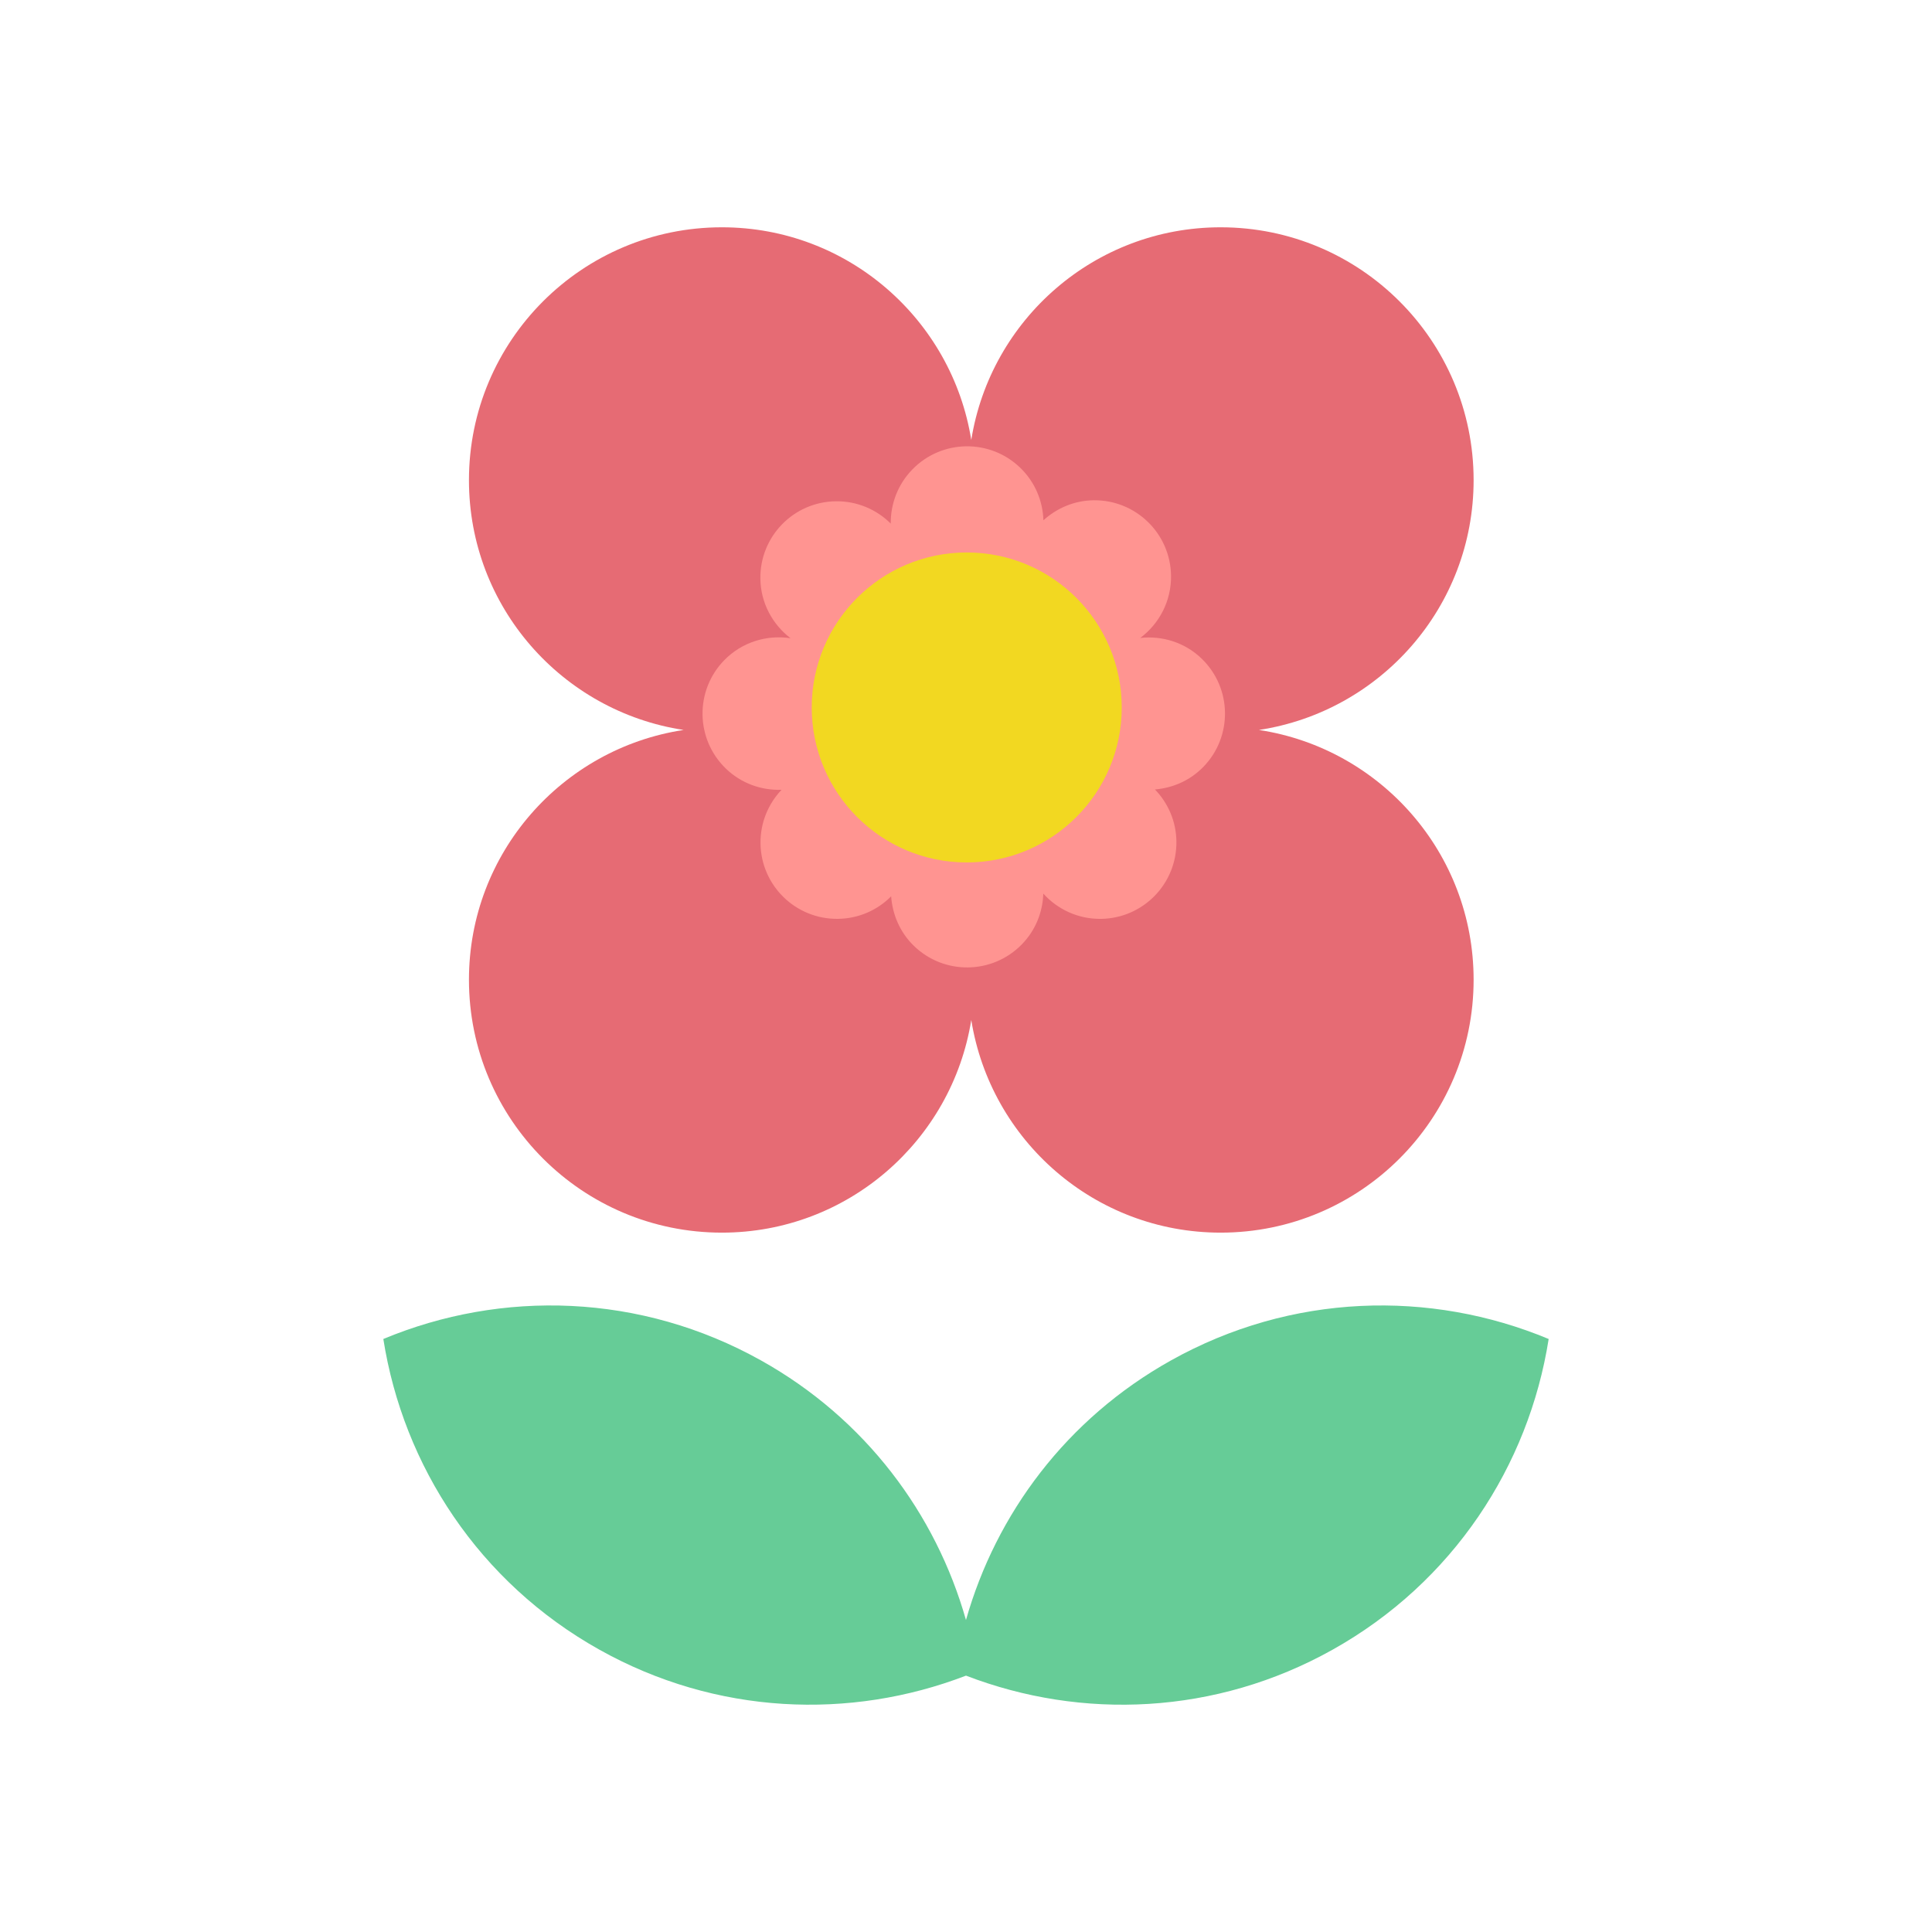
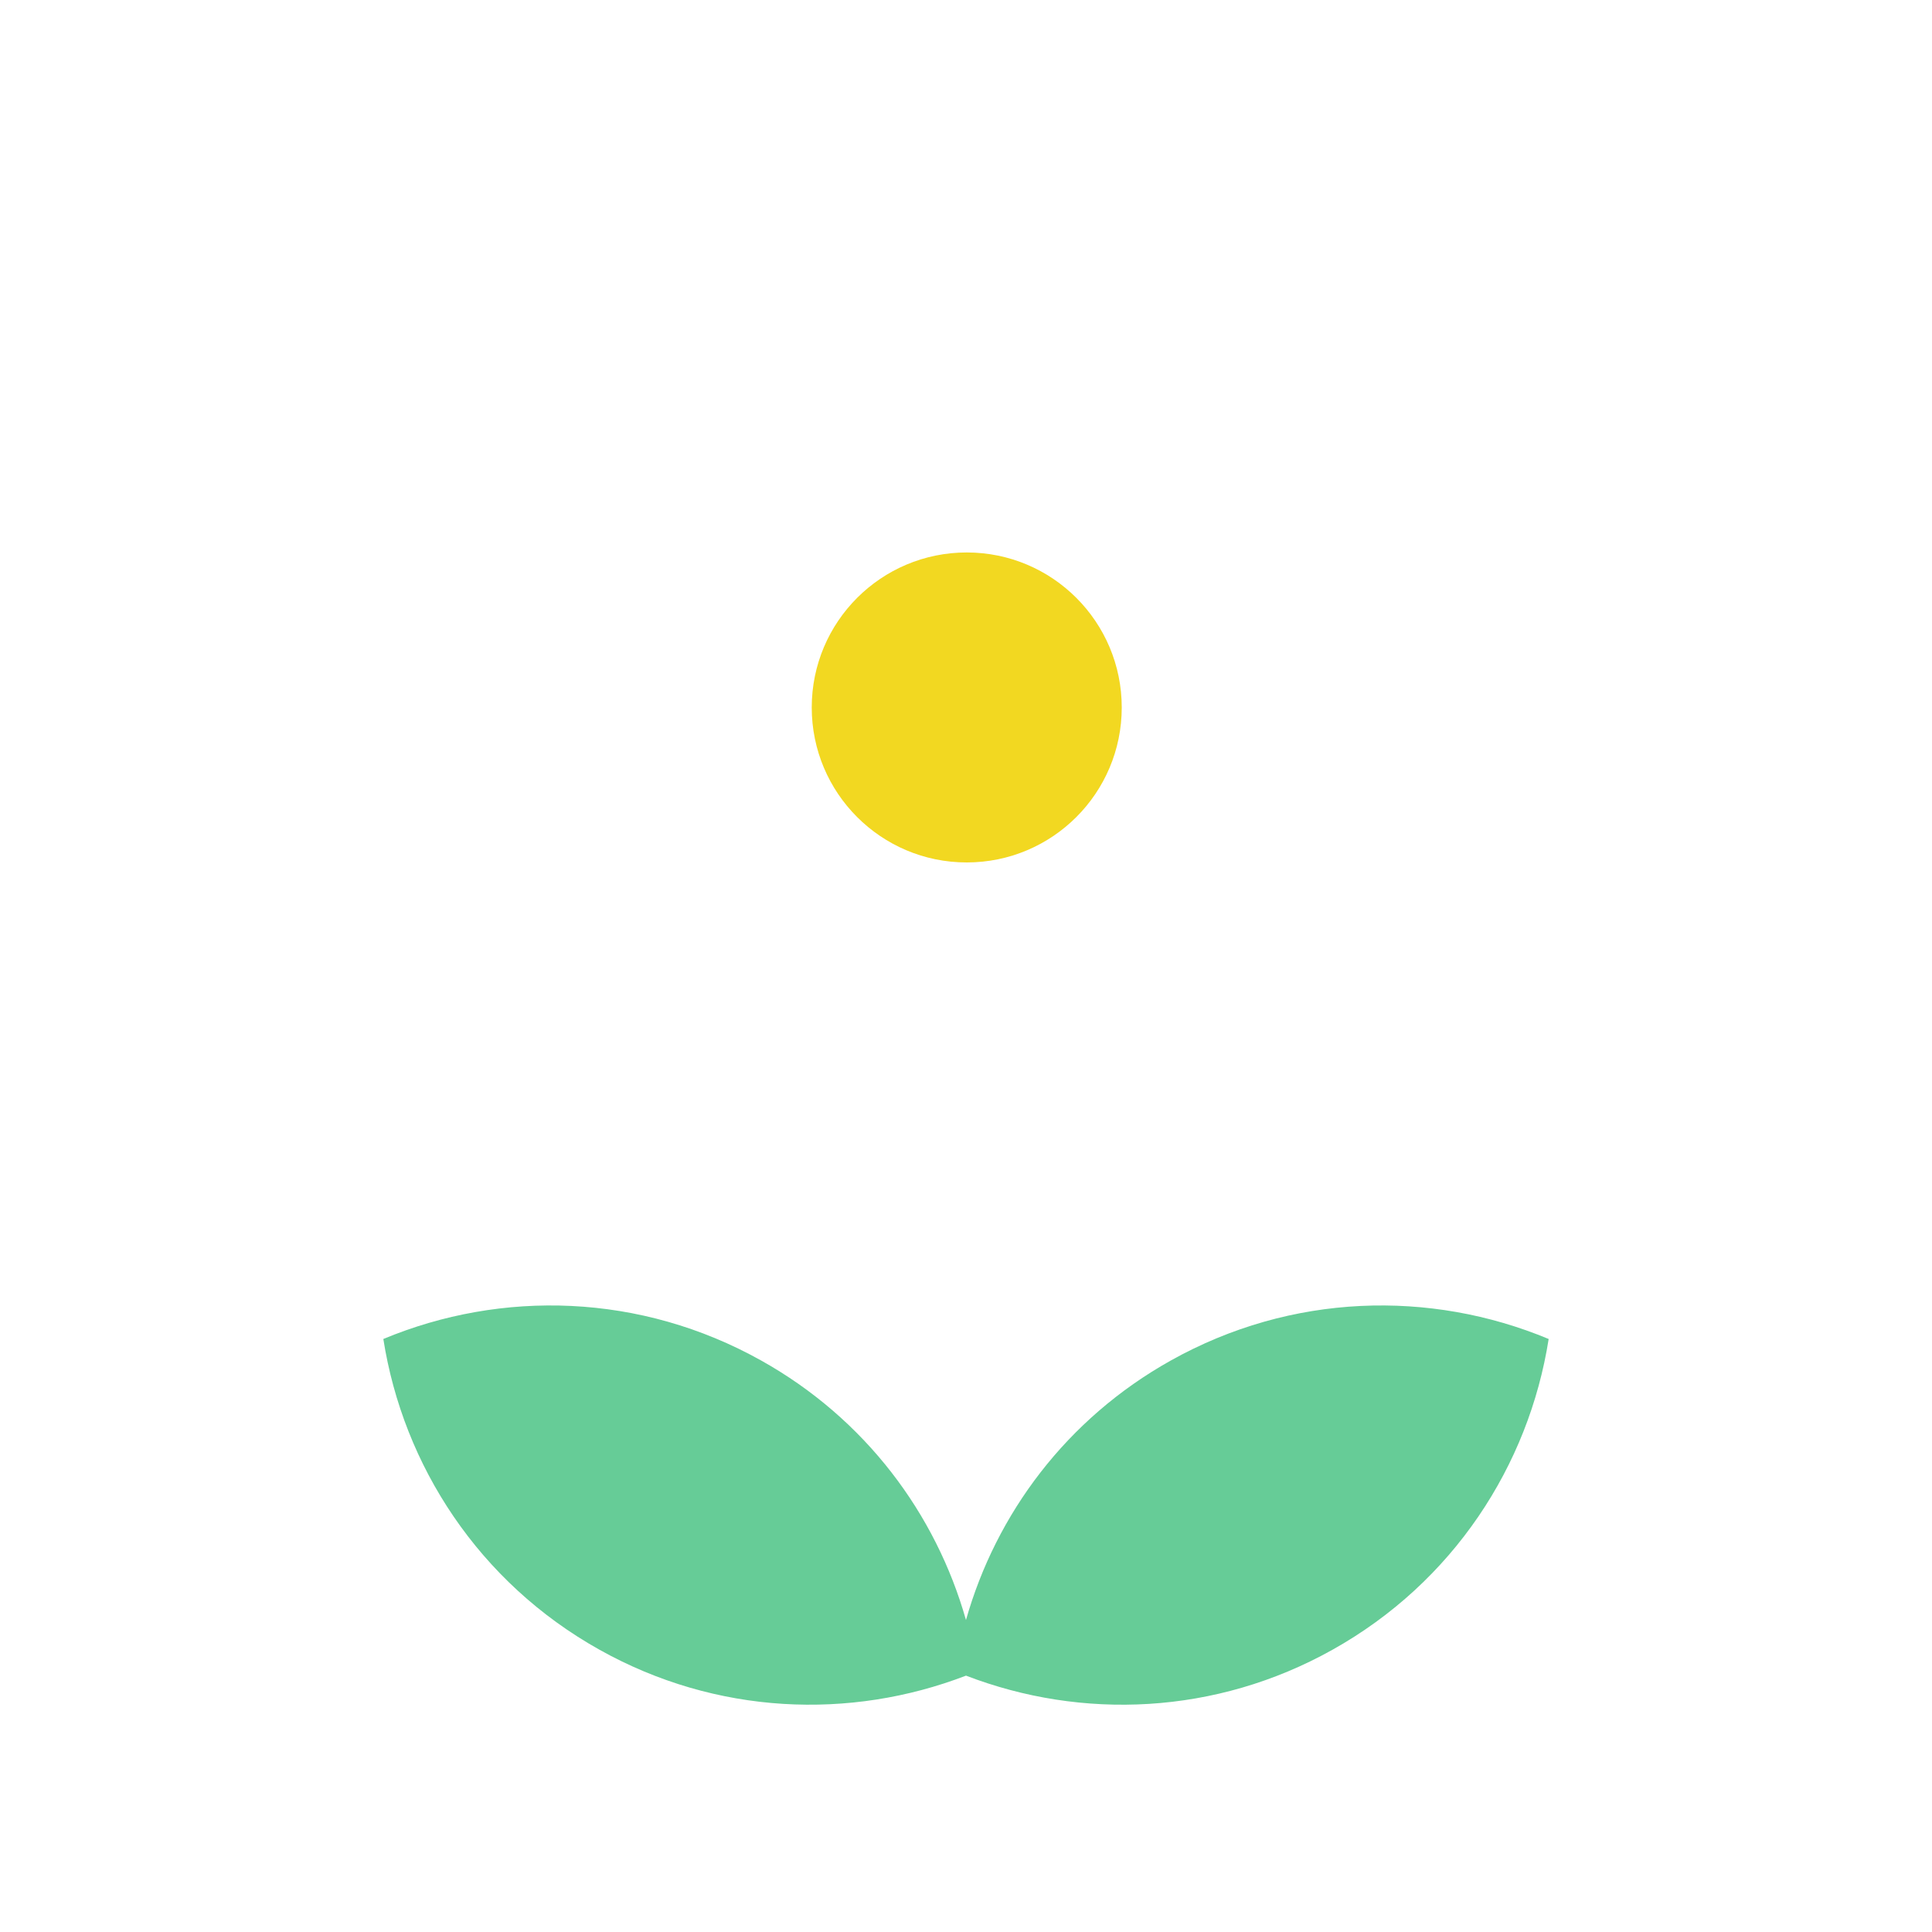
<svg xmlns="http://www.w3.org/2000/svg" version="1.1" id="Layer_1" x="0px" y="0px" width="85px" height="85px" viewBox="0 0 85 85" style="enable-background:new 0 0 85 85;" xml:space="preserve">
  <g id="flat-4">
-     <path id="Color2_78_" style="fill:#E66B74;" d="M55.388,32.115c5.345-0.813,9.445-5.416,9.445-10.989   C64.833,14.981,59.85,10,53.704,10c-5.542,0-10.123,4.055-10.972,9.356C41.881,14.055,37.301,10,31.76,10   c-6.146,0-11.128,4.981-11.128,11.126c0,5.572,4.1,10.176,9.445,10.989c-5.345,0.813-9.445,5.416-9.445,10.989   c0,6.145,4.982,11.127,11.128,11.127c5.541,0,10.122-4.055,10.972-9.356c0.85,5.302,5.431,9.356,10.972,9.356   c6.146,0,11.129-4.982,11.129-11.127C64.833,37.531,60.733,32.928,55.388,32.115z" />
-     <path id="Color1_100_" style="fill:#FF9491;" d="M52.877,28.986c-0.749-0.729-1.748-1.025-2.711-0.919   c0.833-0.622,1.369-1.619,1.355-2.737c-0.024-1.859-1.55-3.344-3.408-3.32c-0.854,0.011-1.621,0.349-2.207,0.881   c-0.027-0.839-0.361-1.669-1.009-2.301c-1.331-1.297-3.461-1.268-4.756,0.063c-0.646,0.663-0.961,1.525-0.952,2.383   c-0.617-0.616-1.474-0.994-2.417-0.982c-1.858,0.024-3.345,1.549-3.319,3.407c0.014,1.071,0.537,2.012,1.327,2.618   c-1.037-0.158-2.13,0.162-2.918,0.969c-1.296,1.332-1.268,3.46,0.063,4.757c0.683,0.665,1.577,0.974,2.46,0.943   c-0.582,0.613-0.937,1.445-0.926,2.358c0.024,1.858,1.549,3.345,3.41,3.32c0.915-0.012,1.74-0.389,2.338-0.991   c0.057,0.794,0.38,1.574,0.995,2.174c1.331,1.297,3.46,1.268,4.757-0.063c0.607-0.624,0.916-1.423,0.942-2.231   c0.625,0.692,1.531,1.124,2.537,1.112c1.858-0.025,3.344-1.55,3.319-3.409c-0.011-0.89-0.372-1.691-0.944-2.285   c0.78-0.065,1.538-0.387,2.127-0.99C54.237,32.412,54.209,30.283,52.877,28.986z" />
    <path id="Color3_47_" style="fill:#F2D821;" d="M35.713,31.126c0-3.766,3.053-6.82,6.819-6.82c3.767,0,6.82,3.054,6.82,6.82   c0,3.765-3.053,6.818-6.82,6.818C38.766,37.945,35.713,34.891,35.713,31.126z" />
    <path id="Color1_99_" style="fill:#66CC97;" d="M51.509,59.858c-4.581,2.561-7.683,6.737-9.01,11.416   c-1.327-4.679-4.428-8.855-9.009-11.416c-5.305-2.968-11.418-3.119-16.625-0.948c0.876,5.572,4.203,10.704,9.509,13.671   c5.137,2.874,11.03,3.099,16.126,1.14c5.096,1.96,10.989,1.734,16.126-1.14c5.305-2.967,8.633-8.099,9.509-13.671   C62.927,56.74,56.813,56.889,51.509,59.858z" />
  </g>
  <g id="Layer_1_1_">
</g>
</svg>